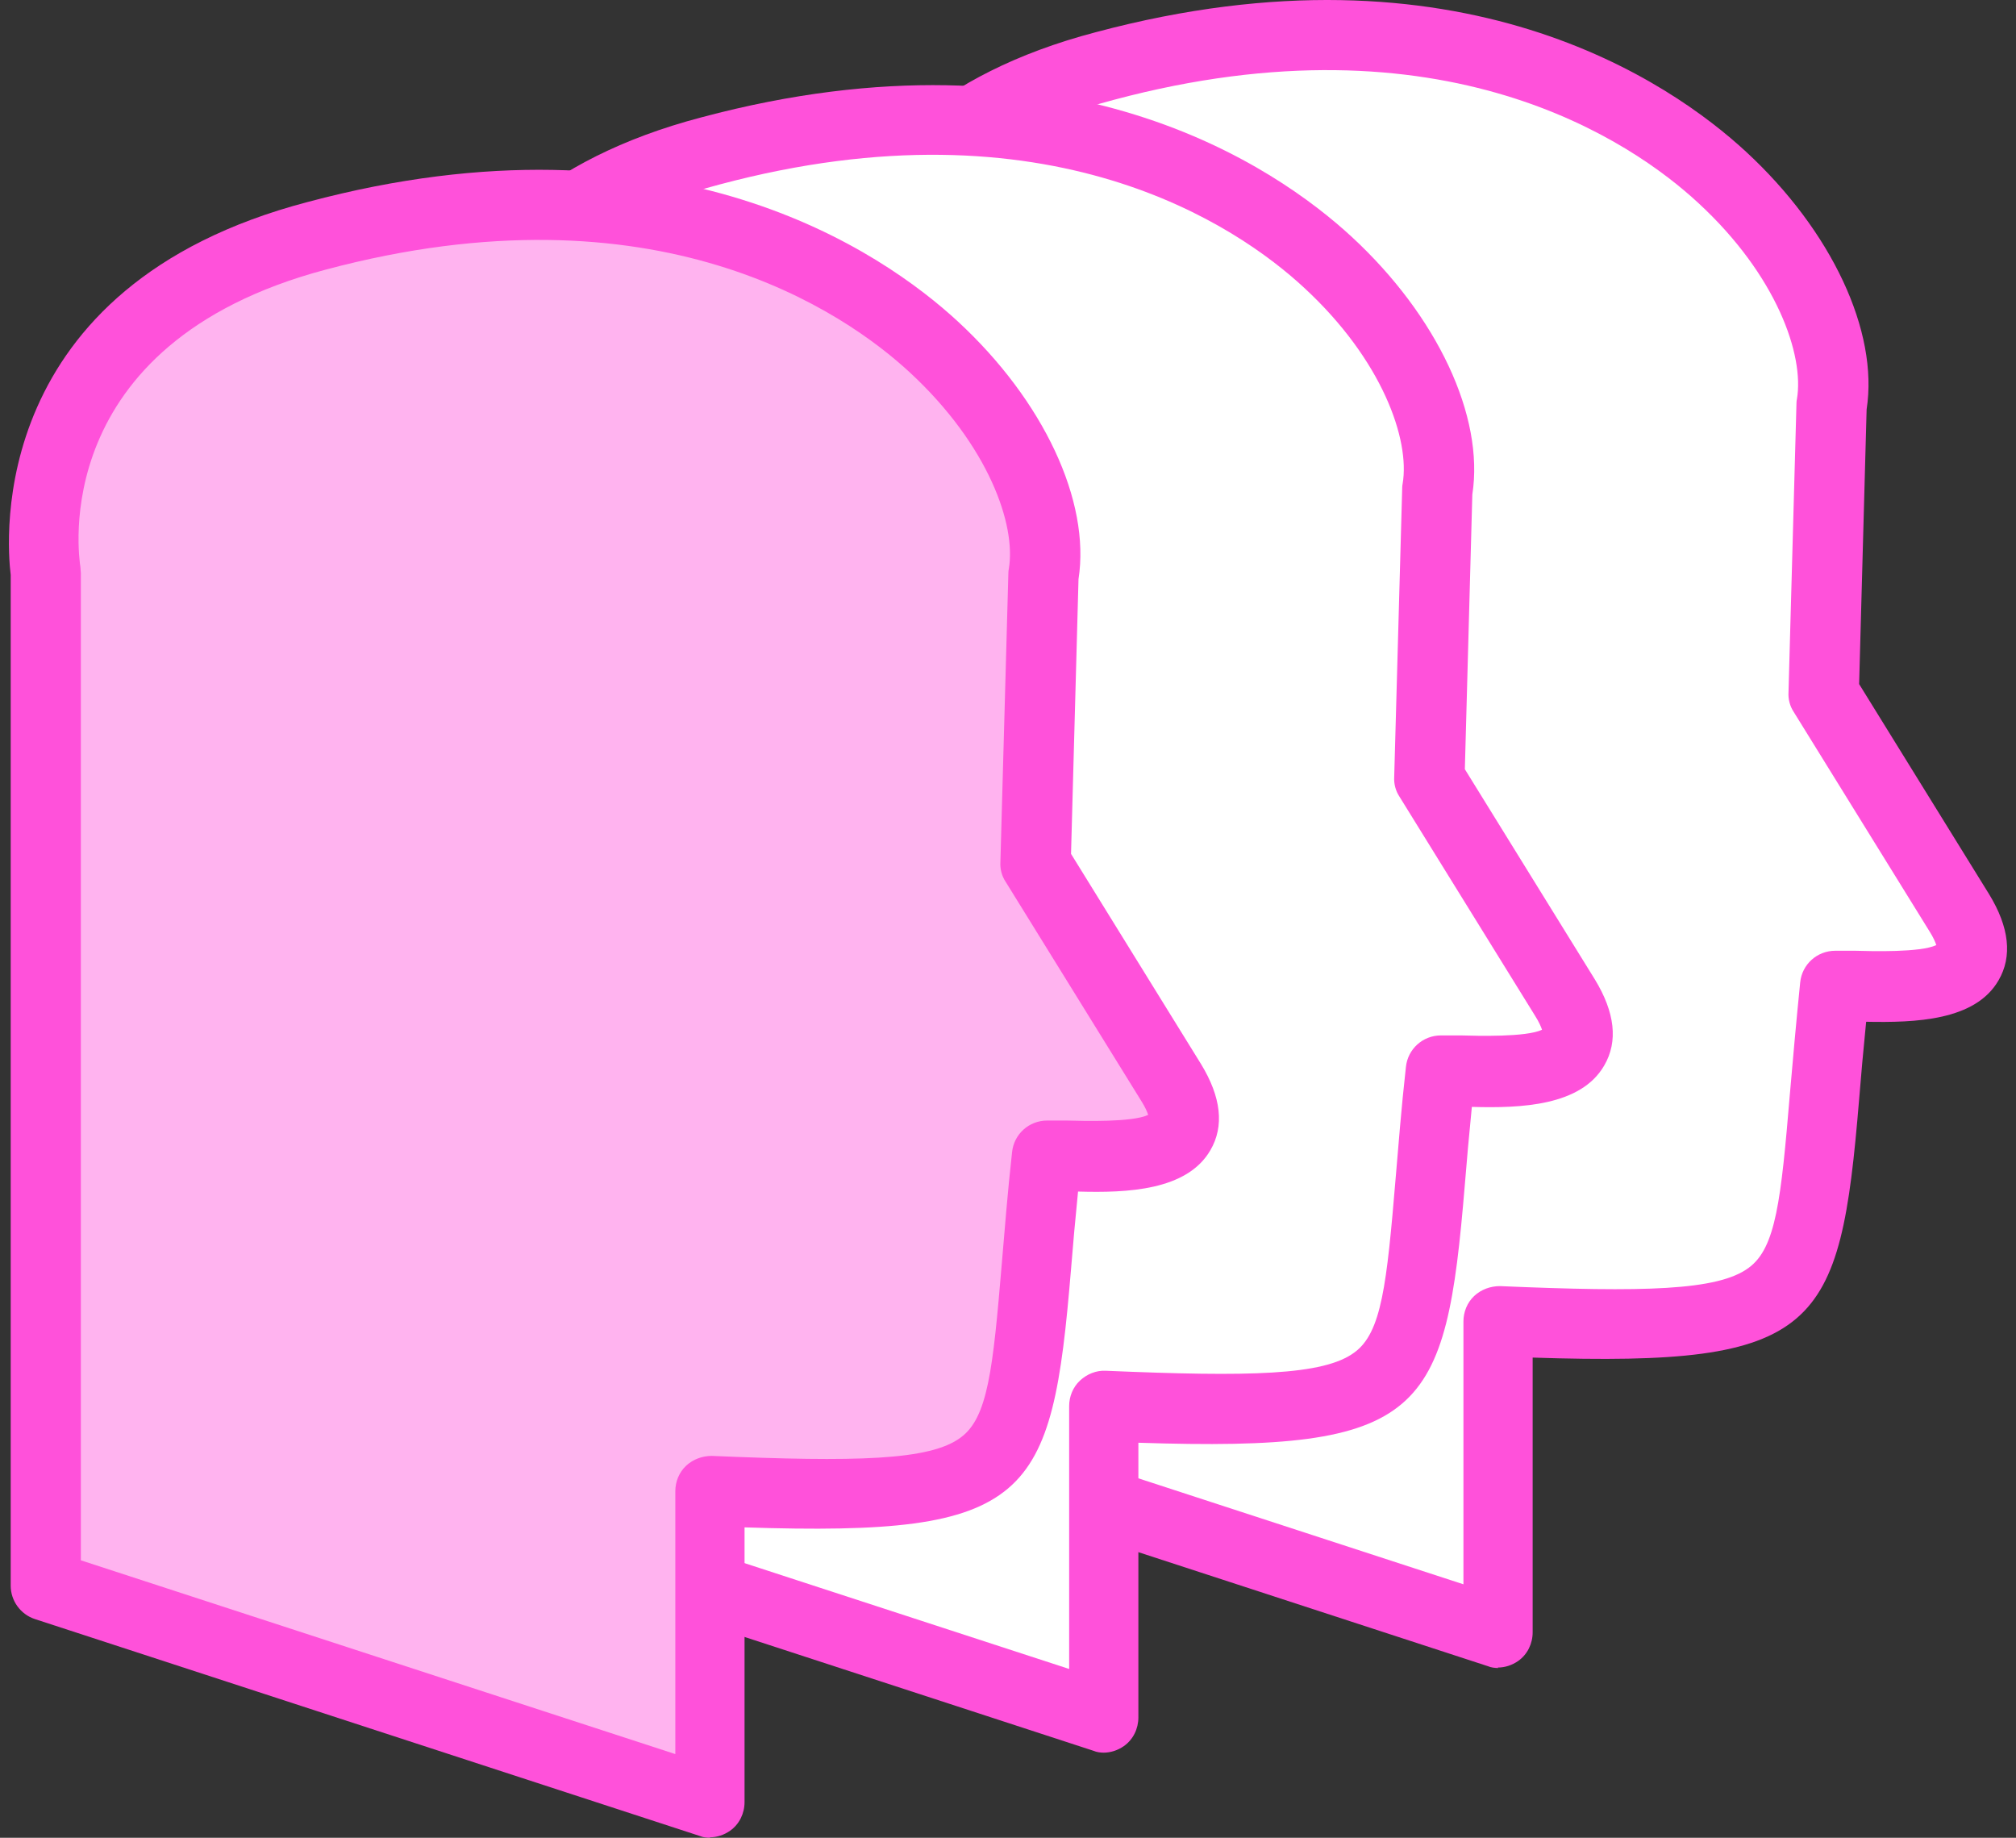
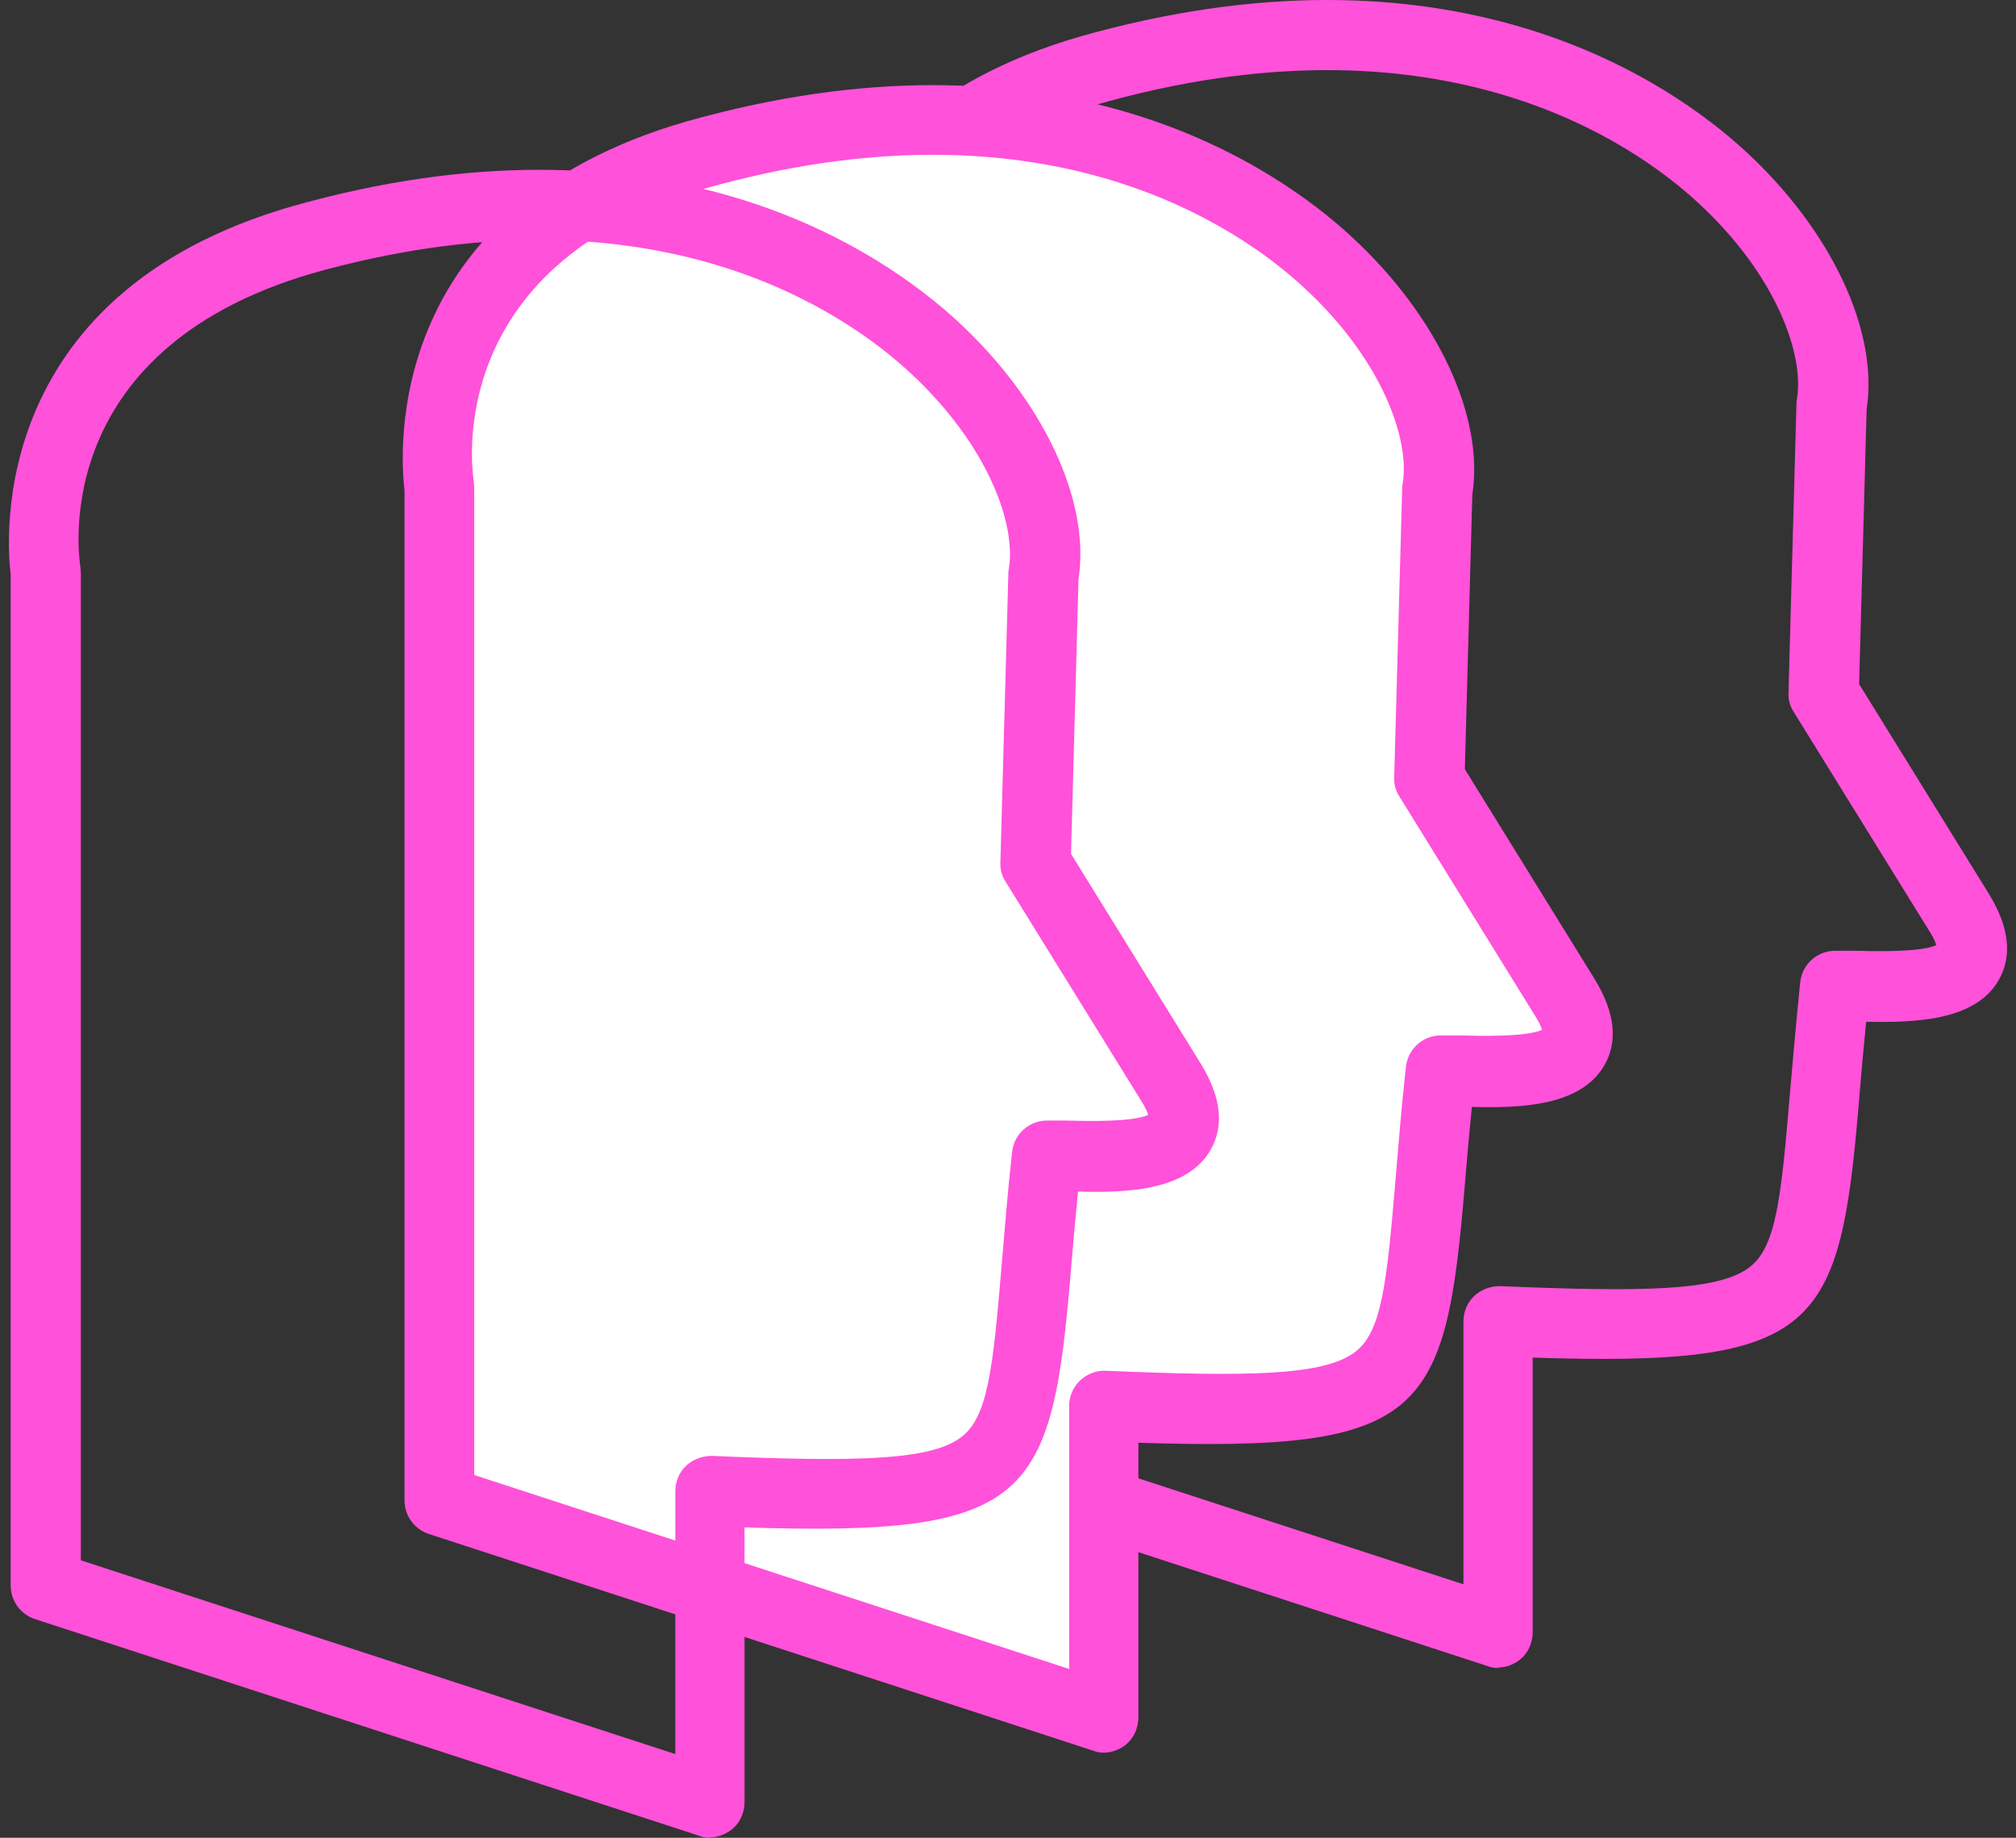
<svg xmlns="http://www.w3.org/2000/svg" width="113" height="103" viewBox="0 0 113 103" fill="none">
  <rect x="0" y="0" width="113" height="103" fill="#333333" stroke="none" />
-   <path d="M109.818 51.176L102.215 38.892L102.661 22.76C104.129 14.351 89.448 -3.627 61.92 3.728C44.198 8.367 46.741 22.575 46.741 22.575V79.329L83.995 91.481V74.03C103.709 74.874 100.904 73.424 102.87 55.262C105.597 55.262 112.833 56.079 109.844 51.176H109.818Z" fill="white" />
  <path d="M83.995 93.484C83.785 93.484 83.575 93.458 83.391 93.379L46.138 81.227C45.325 80.963 44.775 80.198 44.775 79.355V22.707C44.539 20.783 43.411 6.522 61.422 1.804C81.845 -3.653 93.695 4.65 97.863 8.499C102.661 12.928 105.309 18.569 104.627 22.944L104.207 38.339L111.496 50.122C112.623 51.967 112.806 53.601 112.02 54.946C110.709 57.212 107.353 57.318 104.601 57.265C104.443 58.847 104.312 60.297 104.207 61.615C103.133 74.557 101.979 76.614 85.908 76.086V91.481C85.908 92.113 85.62 92.72 85.096 93.089C84.755 93.326 84.362 93.458 83.942 93.458L83.995 93.484ZM48.707 77.931L82.028 88.792V74.057C82.028 73.529 82.238 73.002 82.631 72.633C83.025 72.264 83.549 72.08 84.073 72.08C92.122 72.422 96.29 72.343 98.02 71.052C99.541 69.944 99.829 67.256 100.327 61.298C100.485 59.48 100.668 57.397 100.904 55.051C101.009 54.049 101.848 53.285 102.87 53.285C103.185 53.285 103.552 53.285 103.971 53.285C104.915 53.311 107.642 53.39 108.533 52.968C108.481 52.81 108.376 52.547 108.14 52.178L100.537 39.894C100.327 39.578 100.223 39.182 100.249 38.787L100.694 22.654C100.694 22.654 100.694 22.47 100.721 22.364C101.14 19.913 99.593 15.432 95.189 11.372C91.519 7.972 80.953 0.644 62.418 5.599C46.767 9.712 48.576 21.705 48.655 22.206C48.655 22.312 48.681 22.444 48.681 22.549V77.879L48.707 77.931Z" fill="#FF51DA" />
  <path d="M87.743 55.921L80.141 43.637L80.586 27.505C82.055 19.096 67.373 1.118 39.846 8.473C22.123 13.112 24.666 27.32 24.666 27.32V84.073L61.92 96.225V78.775C81.635 79.619 78.83 78.169 80.796 60.007C83.523 60.007 90.758 60.824 87.77 55.921H87.743Z" fill="white" />
  <path d="M61.894 98.229C61.684 98.229 61.474 98.203 61.291 98.123L24.037 85.971C23.225 85.708 22.674 84.943 22.674 84.1V27.478C22.438 25.554 21.311 11.293 39.322 6.575C59.744 1.118 71.594 9.422 75.763 13.27C80.56 17.699 83.208 23.34 82.526 27.716L82.107 43.11L89.395 54.893C90.522 56.738 90.706 58.372 89.919 59.717C88.609 61.984 85.253 62.115 82.5 62.036C82.343 63.618 82.212 65.068 82.107 66.386C81.032 79.329 79.879 81.385 63.808 80.858V96.252C63.808 96.885 63.519 97.491 62.995 97.86C62.654 98.097 62.261 98.229 61.842 98.229H61.894ZM26.607 82.676L59.928 93.537V78.801C59.928 78.274 60.137 77.747 60.531 77.378C60.924 77.009 61.448 76.798 61.973 76.824C70.047 77.167 74.189 77.088 75.92 75.796C77.44 74.689 77.729 72.001 78.227 66.043C78.384 64.224 78.541 62.142 78.804 59.796C78.909 58.794 79.747 58.03 80.77 58.03C81.085 58.03 81.451 58.03 81.871 58.03C82.815 58.056 85.541 58.135 86.433 57.713C86.38 57.555 86.275 57.292 86.039 56.922L78.437 44.639C78.227 44.322 78.122 43.927 78.148 43.532L78.594 27.399C78.594 27.399 78.594 27.215 78.62 27.109C79.04 24.658 77.493 20.177 73.088 16.117C69.418 12.717 58.853 5.389 40.318 10.344C24.666 14.456 26.475 26.45 26.554 26.951C26.554 27.056 26.58 27.188 26.58 27.294V82.624L26.607 82.676Z" fill="#FF51DA" />
-   <path d="M65.669 60.692L58.066 48.408L58.512 32.276C59.98 23.867 45.299 5.889 17.771 13.244C0.049 17.883 2.566 32.091 2.566 32.091V88.845L39.82 100.997V83.546C59.535 84.39 56.729 82.94 58.696 64.778C61.422 64.778 68.658 65.595 65.669 60.692Z" fill="#FFB3EF" />
  <path d="M39.82 103C39.61 103 39.4 102.974 39.217 102.895L1.963 90.743C1.15 90.479 0.6 89.715 0.6 88.871V32.223C0.364 30.299 -0.764 16.038 17.247 11.32C37.67 5.863 49.52 14.166 53.688 18.015C58.486 22.444 61.134 28.085 60.452 32.46L60.033 47.855L67.321 59.638C68.448 61.483 68.632 63.117 67.845 64.462C66.534 66.728 63.179 66.86 60.426 66.781C60.269 68.363 60.137 69.813 60.033 71.131C58.958 84.073 57.804 86.129 41.733 85.602V100.997C41.733 101.629 41.445 102.236 40.921 102.605C40.58 102.842 40.187 102.974 39.767 102.974L39.82 103ZM4.532 87.448L37.853 98.308V83.573C37.853 83.045 38.063 82.518 38.456 82.149C38.85 81.78 39.374 81.596 39.898 81.596C47.973 81.938 52.115 81.859 53.846 80.568C55.366 79.46 55.654 76.772 56.153 70.814C56.31 68.996 56.467 66.913 56.729 64.567C56.834 63.565 57.673 62.801 58.696 62.801C59.01 62.801 59.377 62.801 59.797 62.801C60.74 62.827 63.467 62.906 64.358 62.484C64.306 62.326 64.201 62.063 63.965 61.694L56.362 49.41C56.153 49.094 56.048 48.698 56.074 48.303L56.52 32.17C56.52 32.17 56.52 31.986 56.546 31.88C56.965 29.429 55.419 24.974 51.014 20.888C47.344 17.488 36.805 10.16 18.243 15.115C2.592 19.28 4.427 31.248 4.506 31.775C4.506 31.88 4.532 32.012 4.532 32.118V87.448Z" fill="#FF51DA" />
</svg>